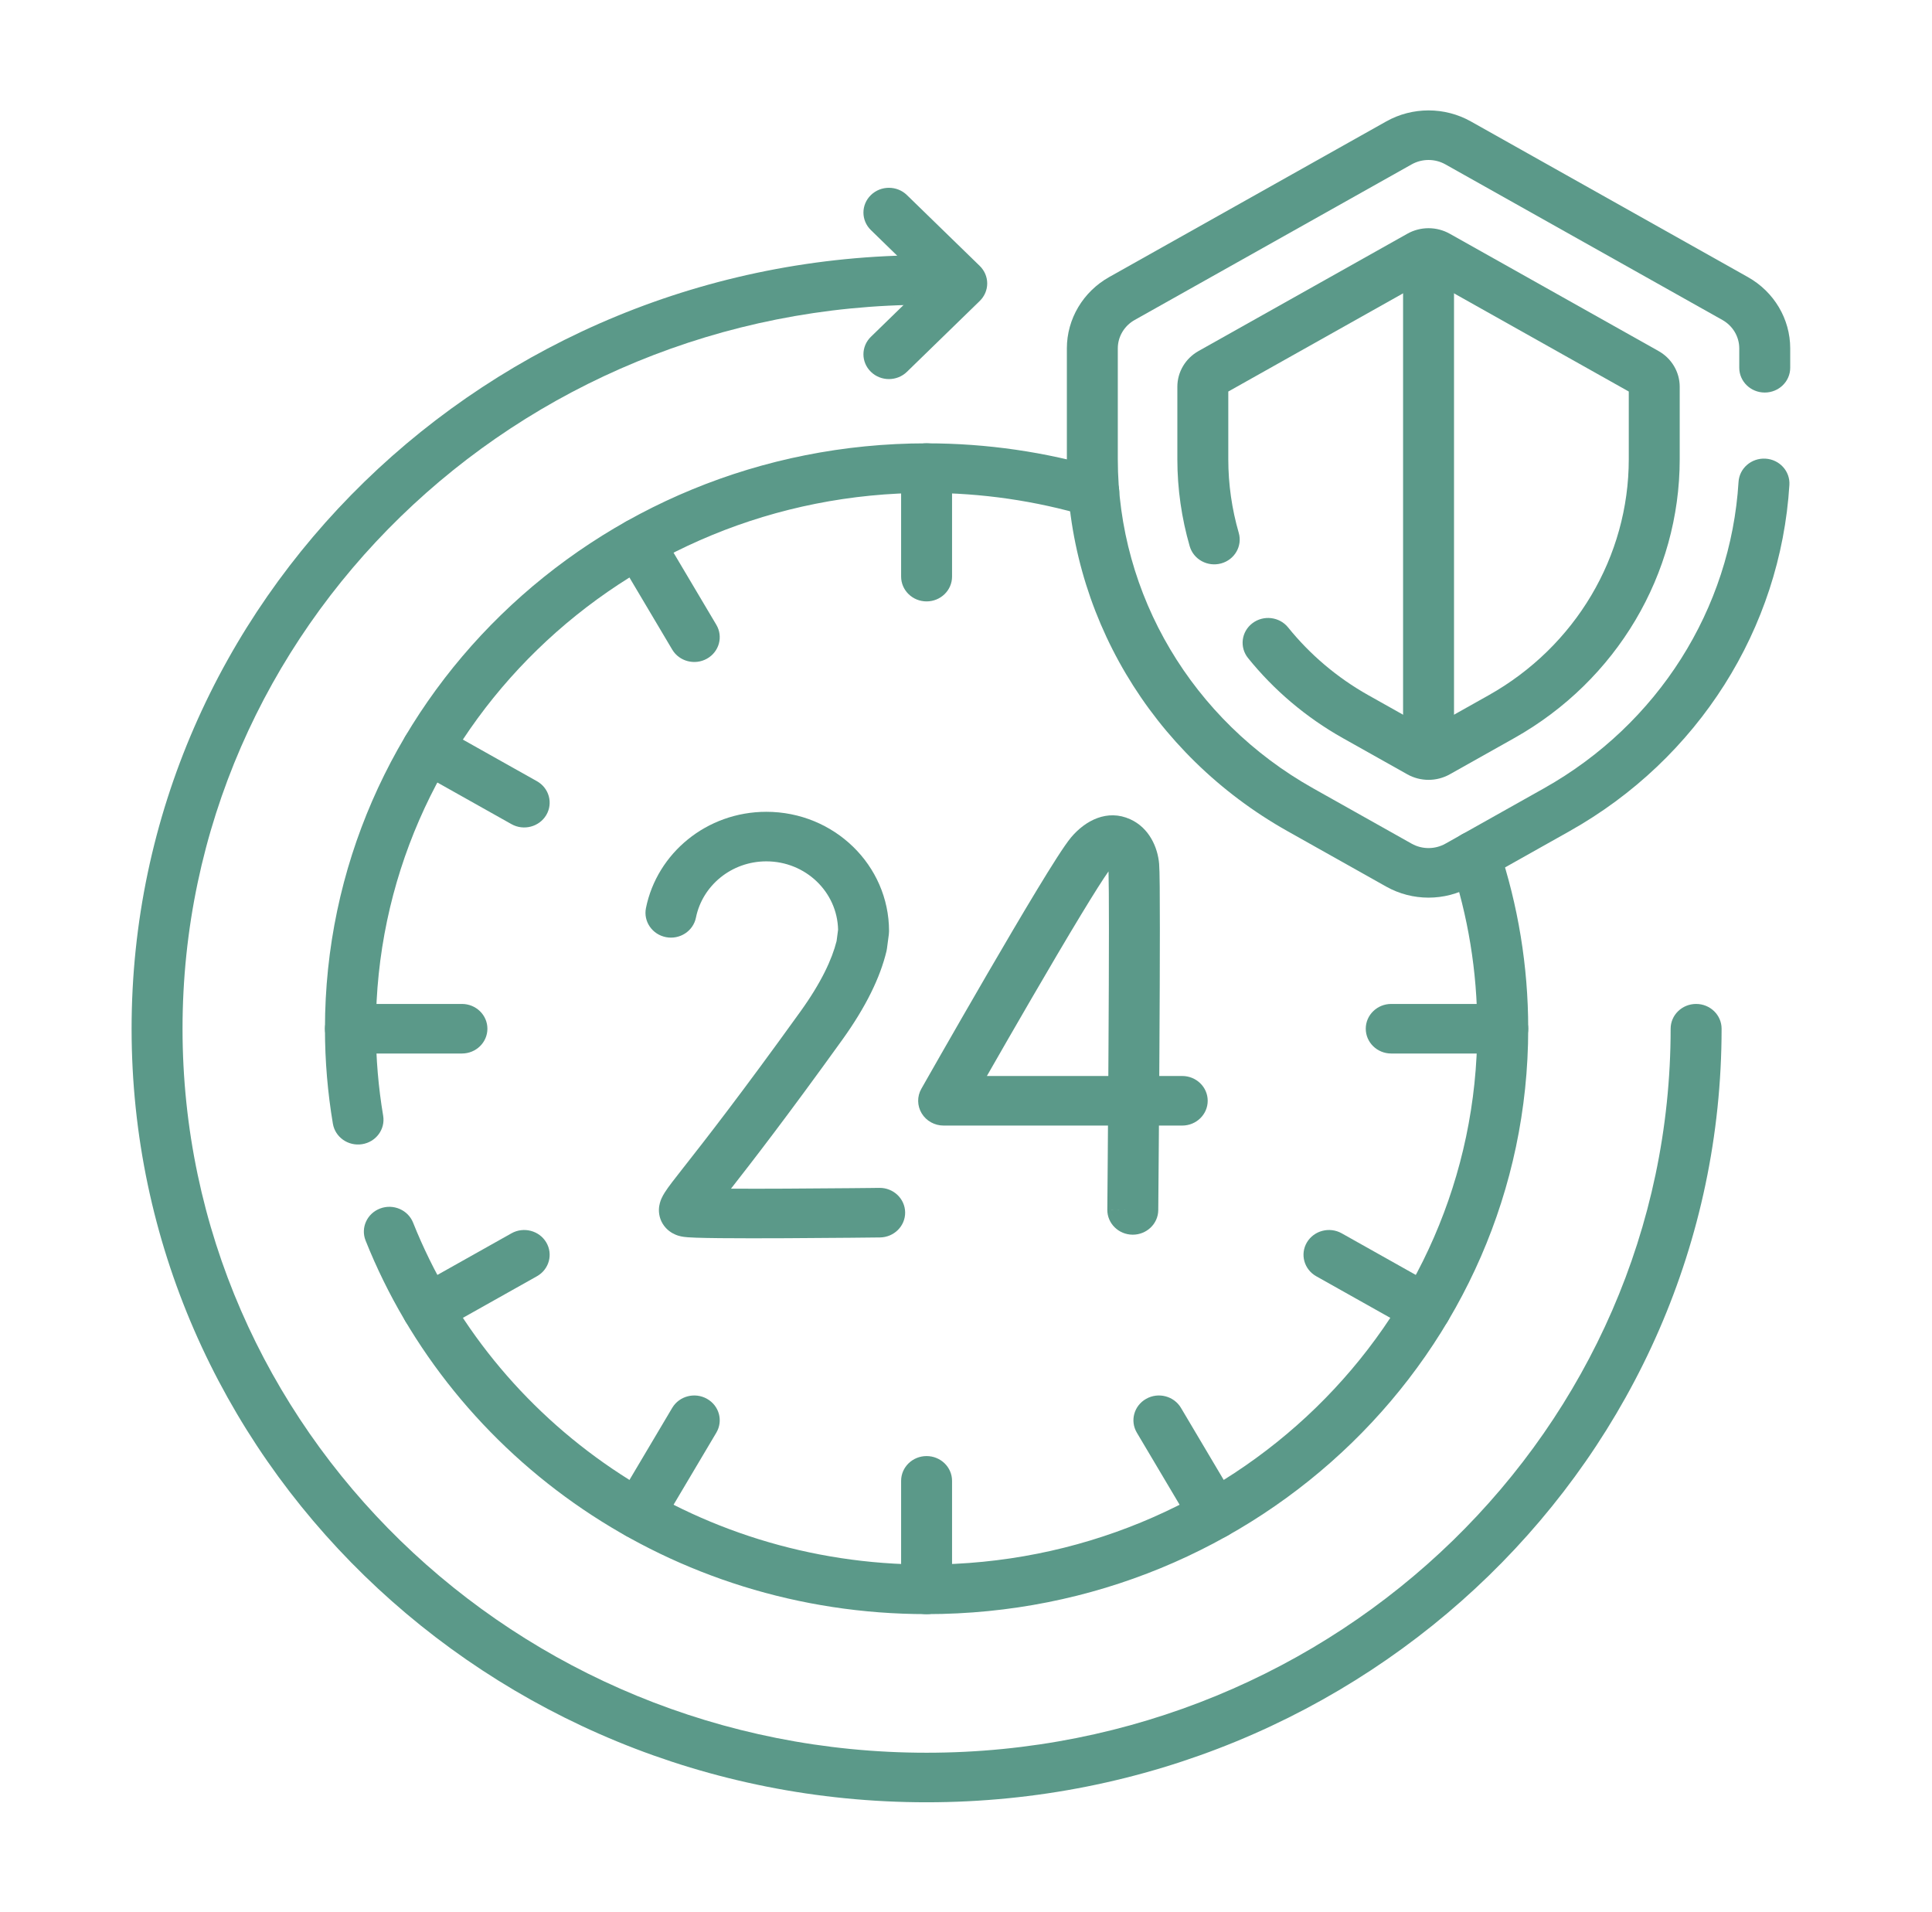
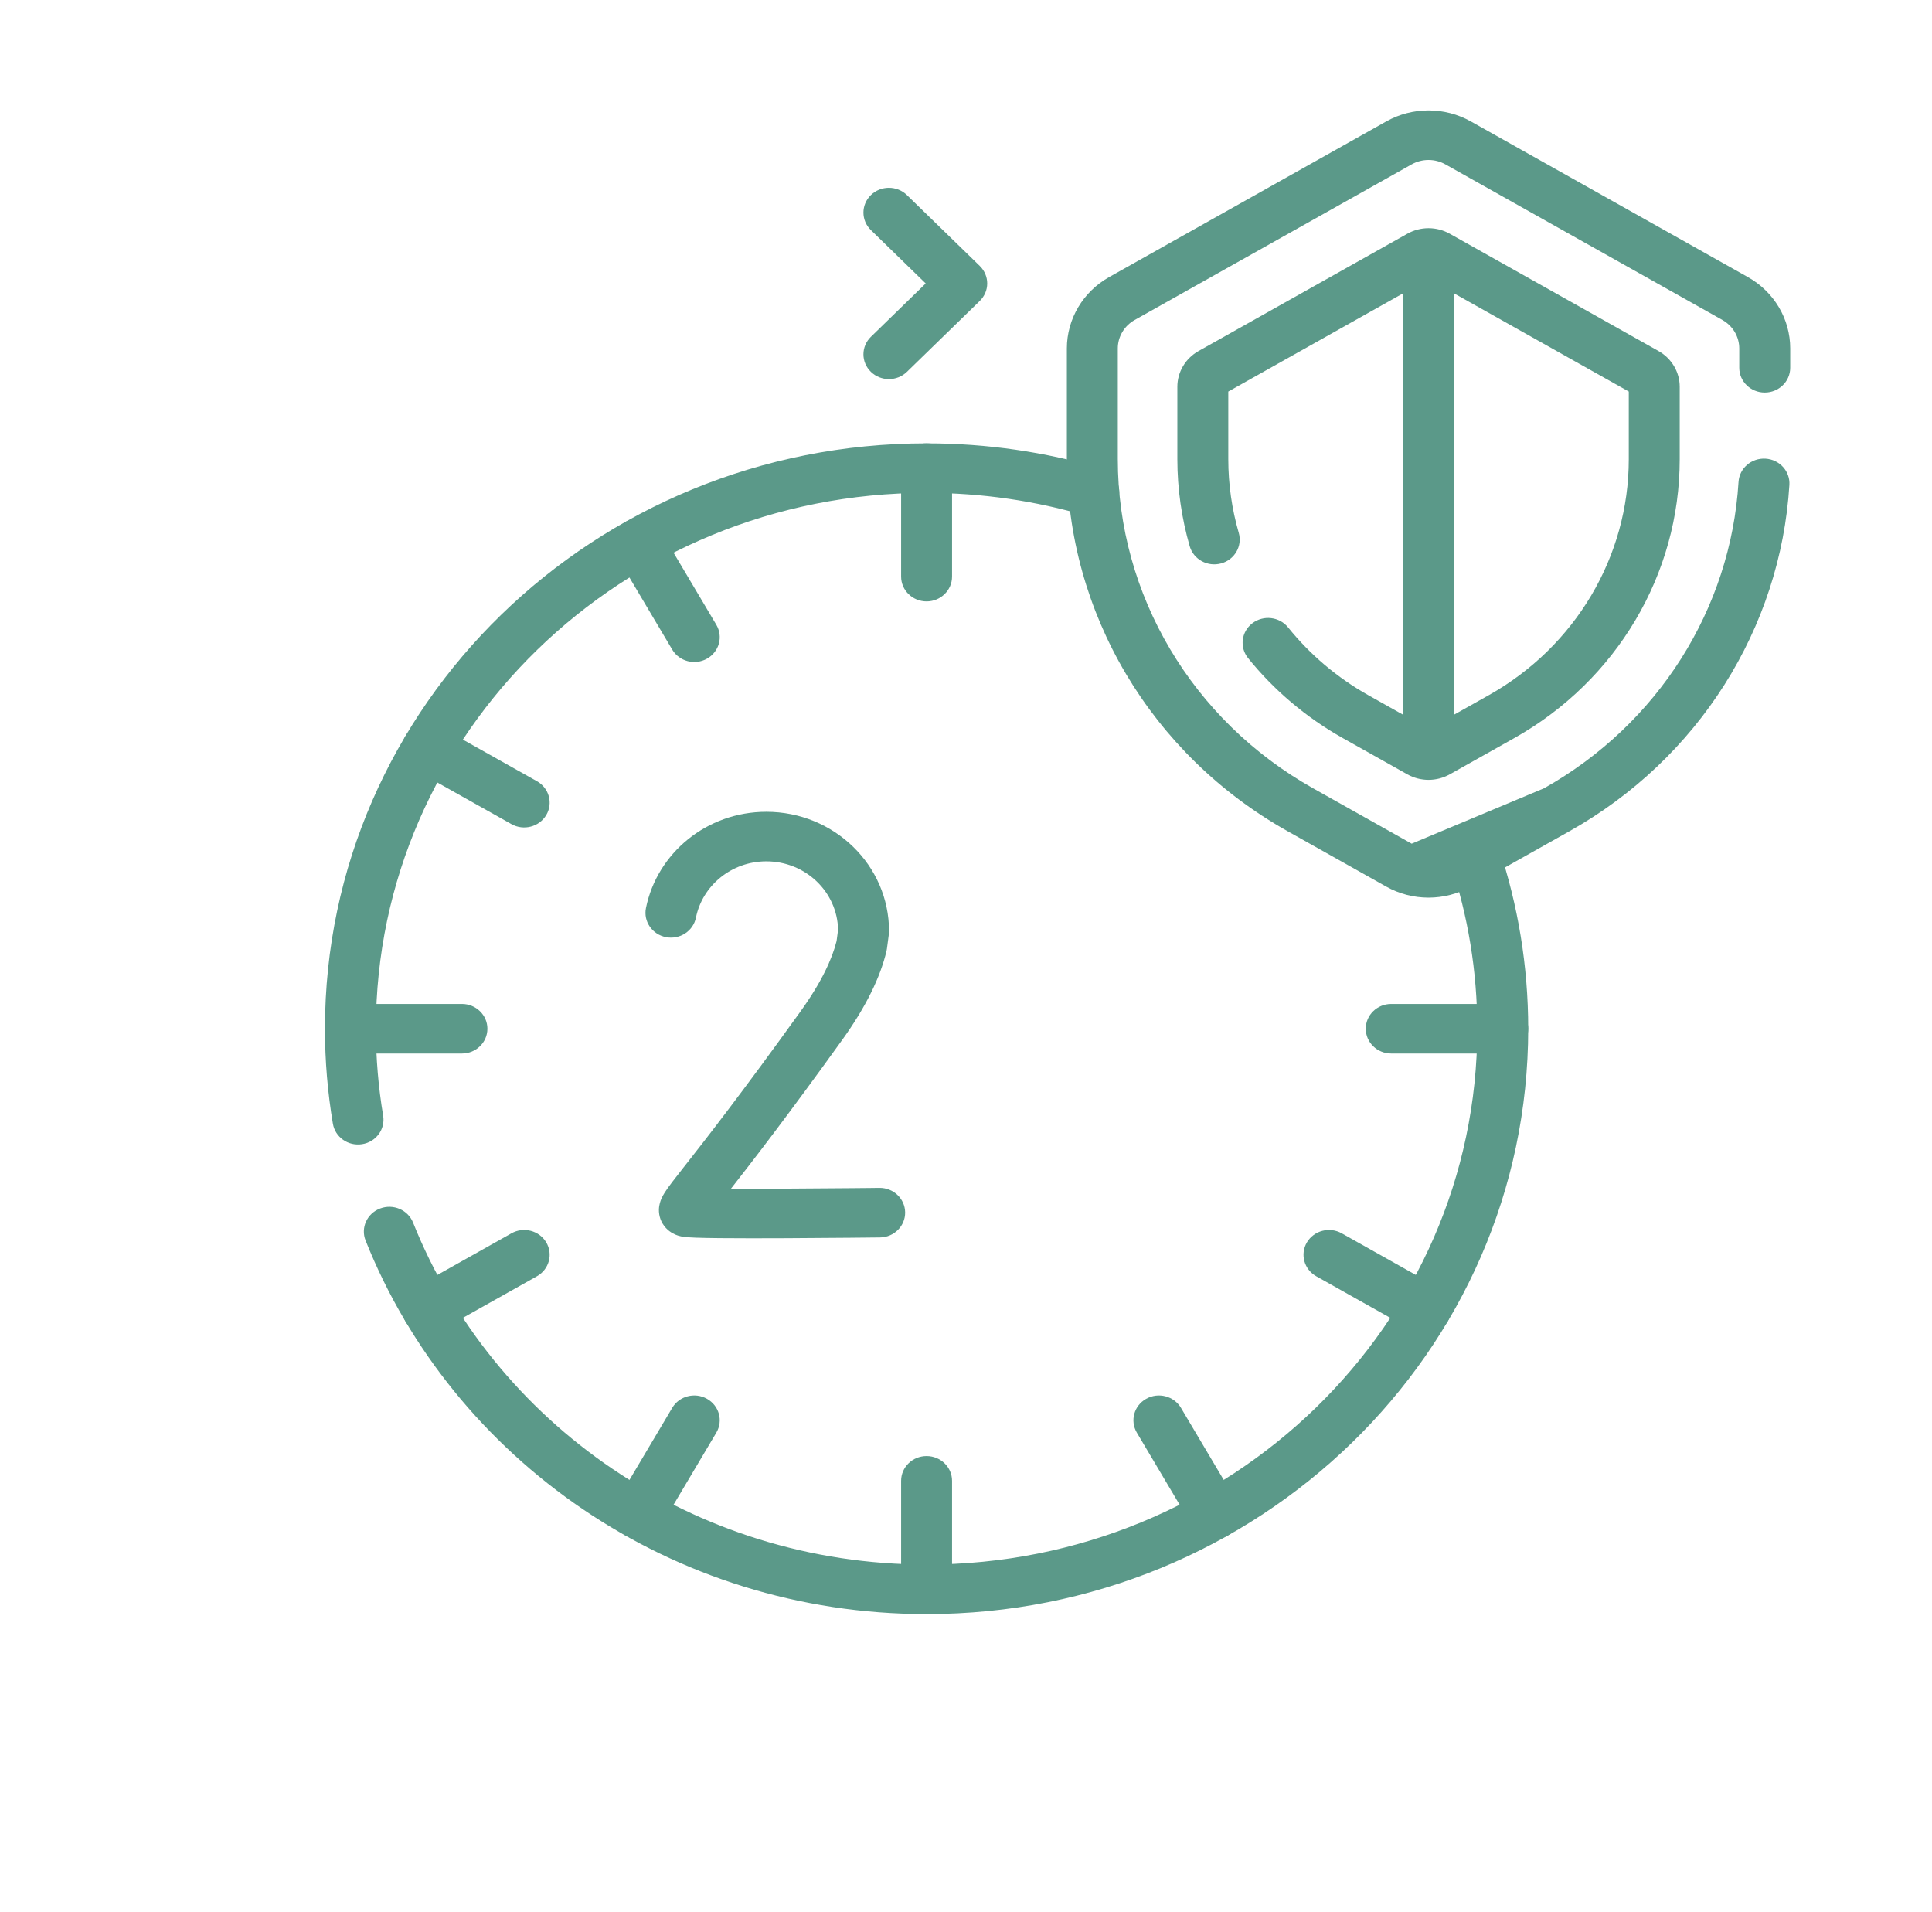
<svg xmlns="http://www.w3.org/2000/svg" width="96" height="95" viewBox="0 0 96 95" fill="none">
  <mask id="mask0_39_984" style="mask-type:alpha" maskUnits="userSpaceOnUse" x="0" y="0" width="96" height="95">
    <rect x="0.22" width="95" height="95" fill="#D9D9D9" />
  </mask>
  <g mask="url(#mask0_39_984)">
    <path fill-rule="evenodd" clip-rule="evenodd" d="M46.041 22.028C46.74 22.028 47.307 22.579 47.307 23.259V28.65C47.307 29.33 46.74 29.882 46.041 29.882C45.343 29.882 44.776 29.33 44.776 28.65V23.259C44.776 22.579 45.343 22.028 46.041 22.028Z" fill="#5B9989" />
    <path fill-rule="evenodd" clip-rule="evenodd" d="M46.041 72.348C46.74 72.348 47.307 72.899 47.307 73.579V78.971C47.307 79.651 46.74 80.202 46.041 80.202C45.342 80.202 44.776 79.651 44.776 78.971V73.579C44.776 72.899 45.342 72.348 46.041 72.348Z" fill="#5B9989" />
    <path fill-rule="evenodd" clip-rule="evenodd" d="M16.147 51.114C16.147 50.434 16.713 49.883 17.413 49.883H22.953C23.652 49.883 24.219 50.434 24.219 51.114C24.219 51.795 23.652 52.346 22.953 52.346H17.413C16.713 52.346 16.147 51.795 16.147 51.114Z" fill="#5B9989" />
    <path fill-rule="evenodd" clip-rule="evenodd" d="M67.864 51.114C67.864 50.434 68.43 49.883 69.129 49.883H74.67C75.369 49.883 75.936 50.434 75.936 51.114C75.936 51.795 75.369 52.346 74.67 52.346H69.129C68.43 52.346 67.864 51.795 67.864 51.114Z" fill="#5B9989" />
    <path fill-rule="evenodd" clip-rule="evenodd" d="M31.095 25.924C31.7 25.584 32.474 25.786 32.823 26.375L35.594 31.044C35.943 31.633 35.736 32.386 35.13 32.727C34.525 33.067 33.751 32.865 33.402 32.276L30.631 27.607C30.282 27.018 30.489 26.265 31.095 25.924Z" fill="#5B9989" />
    <path fill-rule="evenodd" clip-rule="evenodd" d="M56.953 69.503C57.558 69.162 58.332 69.364 58.682 69.953L61.452 74.623C61.801 75.212 61.594 75.965 60.989 76.305C60.383 76.645 59.609 76.443 59.26 75.854L56.489 71.185C56.14 70.596 56.347 69.843 56.953 69.503Z" fill="#5B9989" />
    <path fill-rule="evenodd" clip-rule="evenodd" d="M27.143 61.731C27.492 62.32 27.285 63.073 26.68 63.413L21.881 66.109C21.275 66.449 20.501 66.247 20.152 65.658C19.802 65.069 20.01 64.316 20.615 63.976L25.414 61.28C26.019 60.94 26.793 61.142 27.143 61.731Z" fill="#5B9989" />
    <path fill-rule="evenodd" clip-rule="evenodd" d="M20.152 36.571C20.501 35.982 21.275 35.78 21.881 36.12L26.68 38.816C27.285 39.156 27.492 39.909 27.143 40.498C26.793 41.087 26.019 41.289 25.414 40.949L20.615 38.253C20.01 37.913 19.802 37.16 20.152 36.571Z" fill="#5B9989" />
    <path fill-rule="evenodd" clip-rule="evenodd" d="M64.94 61.73C65.29 61.142 66.064 60.94 66.669 61.28L71.468 63.975C72.073 64.315 72.28 65.069 71.931 65.657C71.582 66.246 70.808 66.448 70.202 66.108L65.403 63.413C64.798 63.072 64.591 62.319 64.94 61.73Z" fill="#5B9989" />
    <path fill-rule="evenodd" clip-rule="evenodd" d="M35.13 69.503C35.736 69.843 35.943 70.596 35.594 71.185L32.823 75.854C32.474 76.443 31.7 76.645 31.095 76.305C30.489 75.965 30.282 75.212 30.631 74.623L33.402 69.953C33.751 69.364 34.525 69.162 35.13 69.503Z" fill="#5B9989" />
-     <path fill-rule="evenodd" clip-rule="evenodd" d="M46.042 15.142C25.623 15.142 9.07 31.247 9.07 51.114C9.07 70.982 25.622 87.088 46.042 87.088C66.461 87.088 83.013 70.982 83.013 51.114C83.013 50.434 83.58 49.883 84.279 49.883C84.978 49.883 85.545 50.434 85.545 51.114C85.545 72.342 67.859 89.55 46.042 89.55C24.225 89.55 6.539 72.342 6.539 51.114C6.539 29.887 24.225 12.679 46.042 12.679C46.741 12.679 47.307 13.23 47.307 13.91C47.307 14.59 46.741 15.142 46.042 15.142Z" fill="#5B9989" />
-     <path fill-rule="evenodd" clip-rule="evenodd" d="M55.082 43.297C54.842 43.63 54.361 44.387 53.712 45.458C52.983 46.66 52.106 48.152 51.258 49.611C50.432 51.032 49.636 52.416 49.038 53.463H55.072C55.075 52.974 55.078 52.475 55.081 51.975C55.093 49.908 55.102 47.808 55.102 46.157C55.102 44.739 55.095 43.716 55.082 43.297ZM57.603 53.463C57.607 52.978 57.61 52.484 57.612 51.989C57.624 49.92 57.633 47.815 57.633 46.157C57.633 44.542 57.626 43.26 57.596 42.918C57.527 42.109 57.109 41.134 56.158 40.705C55.025 40.192 53.932 40.761 53.22 41.61C52.886 42.009 52.242 43.034 51.531 44.207C50.791 45.428 49.906 46.935 49.055 48.398C48.203 49.863 47.385 51.288 46.779 52.347C46.477 52.876 46.227 53.314 46.053 53.62C45.966 53.773 45.898 53.893 45.852 53.974L45.78 54.1C45.78 54.1 45.78 54.1 46.888 54.694L45.78 54.1C45.564 54.481 45.571 54.945 45.799 55.321C46.026 55.696 46.441 55.926 46.888 55.926H55.055C55.051 56.526 55.047 57.087 55.043 57.591C55.037 58.349 55.032 58.977 55.028 59.417C55.026 59.636 55.025 59.809 55.024 59.926L55.022 60.105C55.022 60.105 55.022 60.106 56.288 60.116L55.022 60.106C55.016 60.786 55.578 61.342 56.277 61.348C56.976 61.353 57.547 60.807 57.553 60.127L56.288 60.116C57.553 60.127 57.553 60.127 57.553 60.127L57.555 59.947C57.556 59.829 57.557 59.657 57.559 59.437C57.563 58.997 57.568 58.368 57.574 57.609C57.578 57.1 57.582 56.533 57.587 55.926H58.744C59.443 55.926 60.01 55.375 60.01 54.694C60.01 54.014 59.443 53.463 58.744 53.463H57.603Z" fill="#5B9989" />
    <path fill-rule="evenodd" clip-rule="evenodd" d="M32.097 45.119C32.648 42.393 35.115 40.336 38.079 40.336C41.447 40.336 44.176 42.991 44.176 46.267C44.176 46.32 44.172 46.372 44.166 46.424L44.072 47.134C44.067 47.175 44.059 47.216 44.05 47.256C43.739 48.559 43.033 50.023 41.847 51.672C39.096 55.496 37.358 57.739 36.323 59.061C37.14 59.066 38.101 59.065 39.058 59.06C40.23 59.055 41.389 59.046 42.256 59.037C42.689 59.033 43.049 59.029 43.301 59.027C43.426 59.025 43.525 59.024 43.592 59.023L43.694 59.022C43.695 59.022 43.695 59.022 43.711 60.253C43.726 61.485 43.726 61.485 43.726 61.485L43.623 61.486C43.555 61.487 43.456 61.488 43.329 61.489C43.077 61.492 42.716 61.496 42.281 61.5C41.412 61.508 40.248 61.518 39.069 61.523C37.892 61.529 36.696 61.529 35.764 61.52C35.299 61.515 34.891 61.508 34.582 61.497C34.428 61.492 34.288 61.485 34.171 61.476C34.168 61.476 34.165 61.475 34.161 61.475C34.095 61.47 33.881 61.455 33.69 61.393C33.566 61.353 33.31 61.254 33.087 61.014C32.829 60.735 32.735 60.398 32.741 60.103C32.747 59.854 32.822 59.657 32.868 59.552C32.919 59.436 32.98 59.333 33.031 59.252C33.204 58.977 33.524 58.57 33.953 58.023C33.976 57.994 33.999 57.965 34.023 57.935C34.998 56.693 36.775 54.428 39.773 50.26C40.814 48.813 41.345 47.657 41.57 46.757L41.644 46.195C41.604 44.312 40.024 42.798 38.079 42.798C36.348 42.798 34.903 44 34.581 45.594C34.447 46.261 33.781 46.696 33.096 46.565C32.41 46.434 31.963 45.786 32.097 45.119ZM43.711 60.253L43.726 61.485C44.425 61.476 44.985 60.918 44.976 60.238C44.967 59.558 44.393 59.014 43.694 59.022L43.711 60.253ZM34.308 59.015C34.308 59.014 34.314 59.015 34.325 59.017C34.313 59.016 34.307 59.015 34.308 59.015Z" fill="#5B9989" />
    <path fill-rule="evenodd" clip-rule="evenodd" d="M43.275 9.692C43.769 9.211 44.57 9.211 45.064 9.692L48.683 13.213C48.92 13.444 49.054 13.757 49.054 14.084C49.054 14.41 48.92 14.723 48.683 14.954L45.064 18.475C44.57 18.956 43.769 18.956 43.275 18.475C42.78 17.994 42.78 17.215 43.275 16.734L45.998 14.084L43.275 11.433C42.78 10.952 42.78 10.173 43.275 9.692Z" fill="#5B9989" />
-     <path fill-rule="evenodd" clip-rule="evenodd" d="M73.087 6.034C73.087 6.034 73.087 6.034 73.087 6.034L86.851 13.767C88.153 14.498 88.955 15.849 88.955 17.311V18.272C88.955 18.953 88.388 19.504 87.689 19.504C86.99 19.504 86.423 18.953 86.423 18.272V17.311C86.423 16.729 86.104 16.191 85.586 15.899L71.821 8.167C71.303 7.876 70.664 7.876 70.145 8.167L56.381 15.899C56.381 15.899 56.381 15.899 56.381 15.899C55.862 16.191 55.543 16.729 55.543 17.311V22.815C55.543 29.561 59.242 35.795 65.247 39.168C65.247 39.168 65.247 39.168 65.247 39.168L70.145 41.92C70.664 42.211 71.303 42.211 71.821 41.92L76.72 39.168C76.72 39.168 76.72 39.168 76.72 39.168C82.387 35.984 85.999 30.252 86.387 23.945C86.429 23.266 87.028 22.749 87.726 22.789C88.424 22.83 88.955 23.413 88.914 24.092C88.475 31.221 84.392 37.702 77.985 41.301L73.087 44.053C73.087 44.053 73.087 44.053 73.087 44.053C71.785 44.784 70.181 44.784 68.88 44.053C68.88 44.053 68.88 44.053 68.88 44.053L63.981 41.301C57.193 37.488 53.012 30.441 53.012 22.815V17.311C53.012 15.849 53.814 14.498 55.115 13.766L68.88 6.034C68.88 6.034 68.88 6.034 68.88 6.034C70.181 5.303 71.785 5.303 73.087 6.034Z" fill="#5B9989" />
+     <path fill-rule="evenodd" clip-rule="evenodd" d="M73.087 6.034C73.087 6.034 73.087 6.034 73.087 6.034L86.851 13.767C88.153 14.498 88.955 15.849 88.955 17.311V18.272C88.955 18.953 88.388 19.504 87.689 19.504C86.99 19.504 86.423 18.953 86.423 18.272V17.311C86.423 16.729 86.104 16.191 85.586 15.899L71.821 8.167C71.303 7.876 70.664 7.876 70.145 8.167L56.381 15.899C56.381 15.899 56.381 15.899 56.381 15.899C55.862 16.191 55.543 16.729 55.543 17.311V22.815C55.543 29.561 59.242 35.795 65.247 39.168C65.247 39.168 65.247 39.168 65.247 39.168L70.145 41.92L76.72 39.168C76.72 39.168 76.72 39.168 76.72 39.168C82.387 35.984 85.999 30.252 86.387 23.945C86.429 23.266 87.028 22.749 87.726 22.789C88.424 22.83 88.955 23.413 88.914 24.092C88.475 31.221 84.392 37.702 77.985 41.301L73.087 44.053C73.087 44.053 73.087 44.053 73.087 44.053C71.785 44.784 70.181 44.784 68.88 44.053C68.88 44.053 68.88 44.053 68.88 44.053L63.981 41.301C57.193 37.488 53.012 30.441 53.012 22.815V17.311C53.012 15.849 53.814 14.498 55.115 13.766L68.88 6.034C68.88 6.034 68.88 6.034 68.88 6.034C70.181 5.303 71.785 5.303 73.087 6.034Z" fill="#5B9989" />
    <path fill-rule="evenodd" clip-rule="evenodd" d="M69.929 11.614C70.581 11.247 71.385 11.247 72.038 11.614L72.038 11.614L82.409 17.44C82.409 17.44 82.409 17.44 82.409 17.44C83.062 17.806 83.464 18.484 83.464 19.217V22.815C83.464 28.533 80.329 33.816 75.24 36.675C75.24 36.675 75.24 36.675 75.24 36.675L72.038 38.474L72.038 38.474C71.385 38.84 70.581 38.84 69.929 38.474L69.929 38.474L66.726 36.675L66.726 36.675C64.879 35.637 63.29 34.278 62.015 32.697C61.583 32.162 61.679 31.388 62.229 30.968C62.779 30.548 63.574 30.641 64.006 31.176C65.086 32.515 66.43 33.664 67.992 34.542L70.983 36.222L73.975 34.542L73.975 34.542C78.28 32.123 80.933 27.653 80.933 22.815V19.454L70.983 13.865L61.033 19.454V22.815C61.033 24.07 61.213 25.299 61.553 26.476C61.742 27.131 61.35 27.811 60.677 27.995C60.004 28.179 59.306 27.797 59.116 27.142C58.715 25.753 58.502 24.299 58.502 22.815V19.217C58.502 18.484 58.904 17.806 59.557 17.44C59.557 17.44 59.557 17.44 59.557 17.44L69.929 11.614L69.929 11.614ZM60.822 19.573L60.823 19.572L60.822 19.573ZM81.143 19.572C81.144 19.573 81.144 19.573 81.144 19.573L81.144 19.573L81.143 19.572Z" fill="#5B9989" />
    <path fill-rule="evenodd" clip-rule="evenodd" d="M72.249 12.57V37.517H69.718V12.57H72.249Z" fill="#5B9989" />
    <path fill-rule="evenodd" clip-rule="evenodd" d="M16.147 51.114C16.147 35.05 29.531 22.028 46.041 22.028C49.057 22.028 51.969 22.464 54.715 23.273C55.384 23.47 55.762 24.157 55.56 24.808C55.357 25.459 54.651 25.827 53.982 25.63C51.469 24.89 48.804 24.49 46.041 24.49C30.929 24.49 18.678 36.41 18.678 51.114C18.678 52.586 18.803 54.03 19.039 55.437C19.152 56.109 18.684 56.742 17.994 56.851C17.304 56.961 16.654 56.506 16.541 55.834C16.283 54.298 16.147 52.722 16.147 51.114Z" fill="#5B9989" />
    <path fill-rule="evenodd" clip-rule="evenodd" d="M72.89 41.351C73.555 41.141 74.269 41.495 74.484 42.142C75.425 44.969 75.936 47.985 75.936 51.114C75.936 67.178 62.552 80.201 46.041 80.201C33.344 80.201 22.5 72.499 18.166 61.64C17.913 61.006 18.236 60.293 18.888 60.047C19.539 59.8 20.273 60.115 20.526 60.749C24.495 70.692 34.423 77.738 46.041 77.738C61.154 77.738 73.405 65.818 73.405 51.114C73.405 48.247 72.937 45.487 72.076 42.901C71.861 42.255 72.225 41.56 72.89 41.351Z" fill="#5B9989" />
  </g>
</svg>